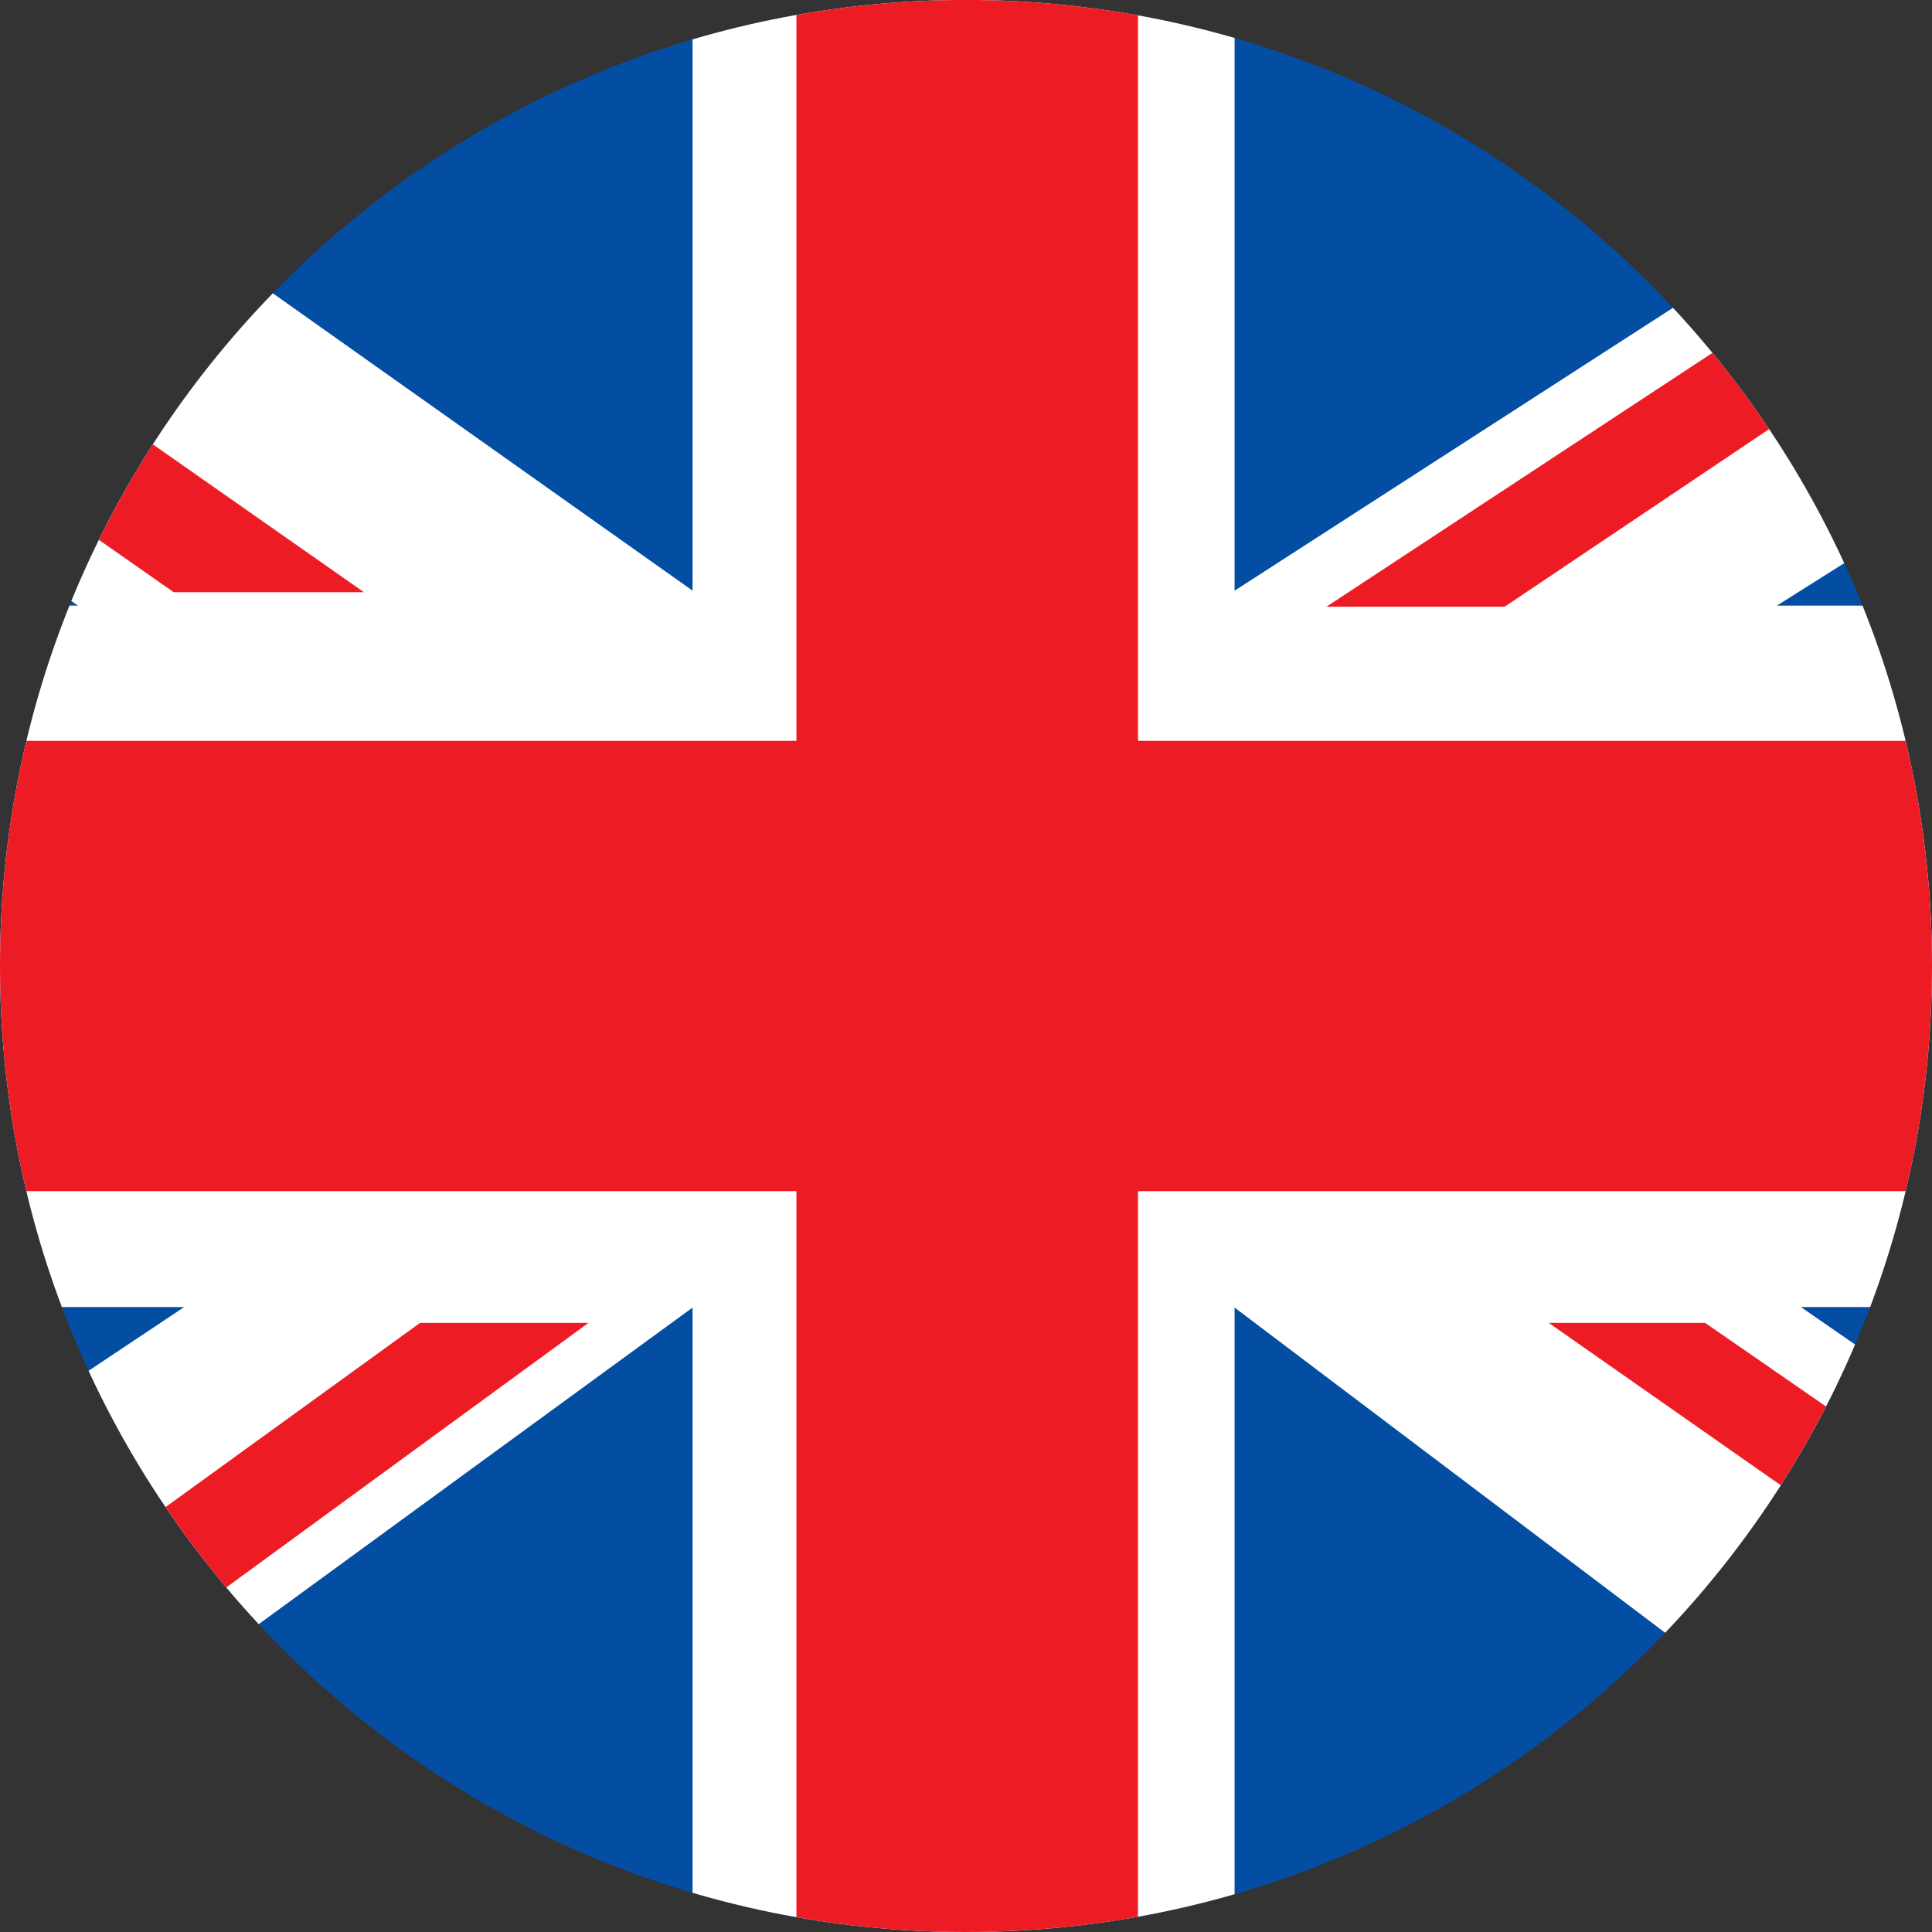
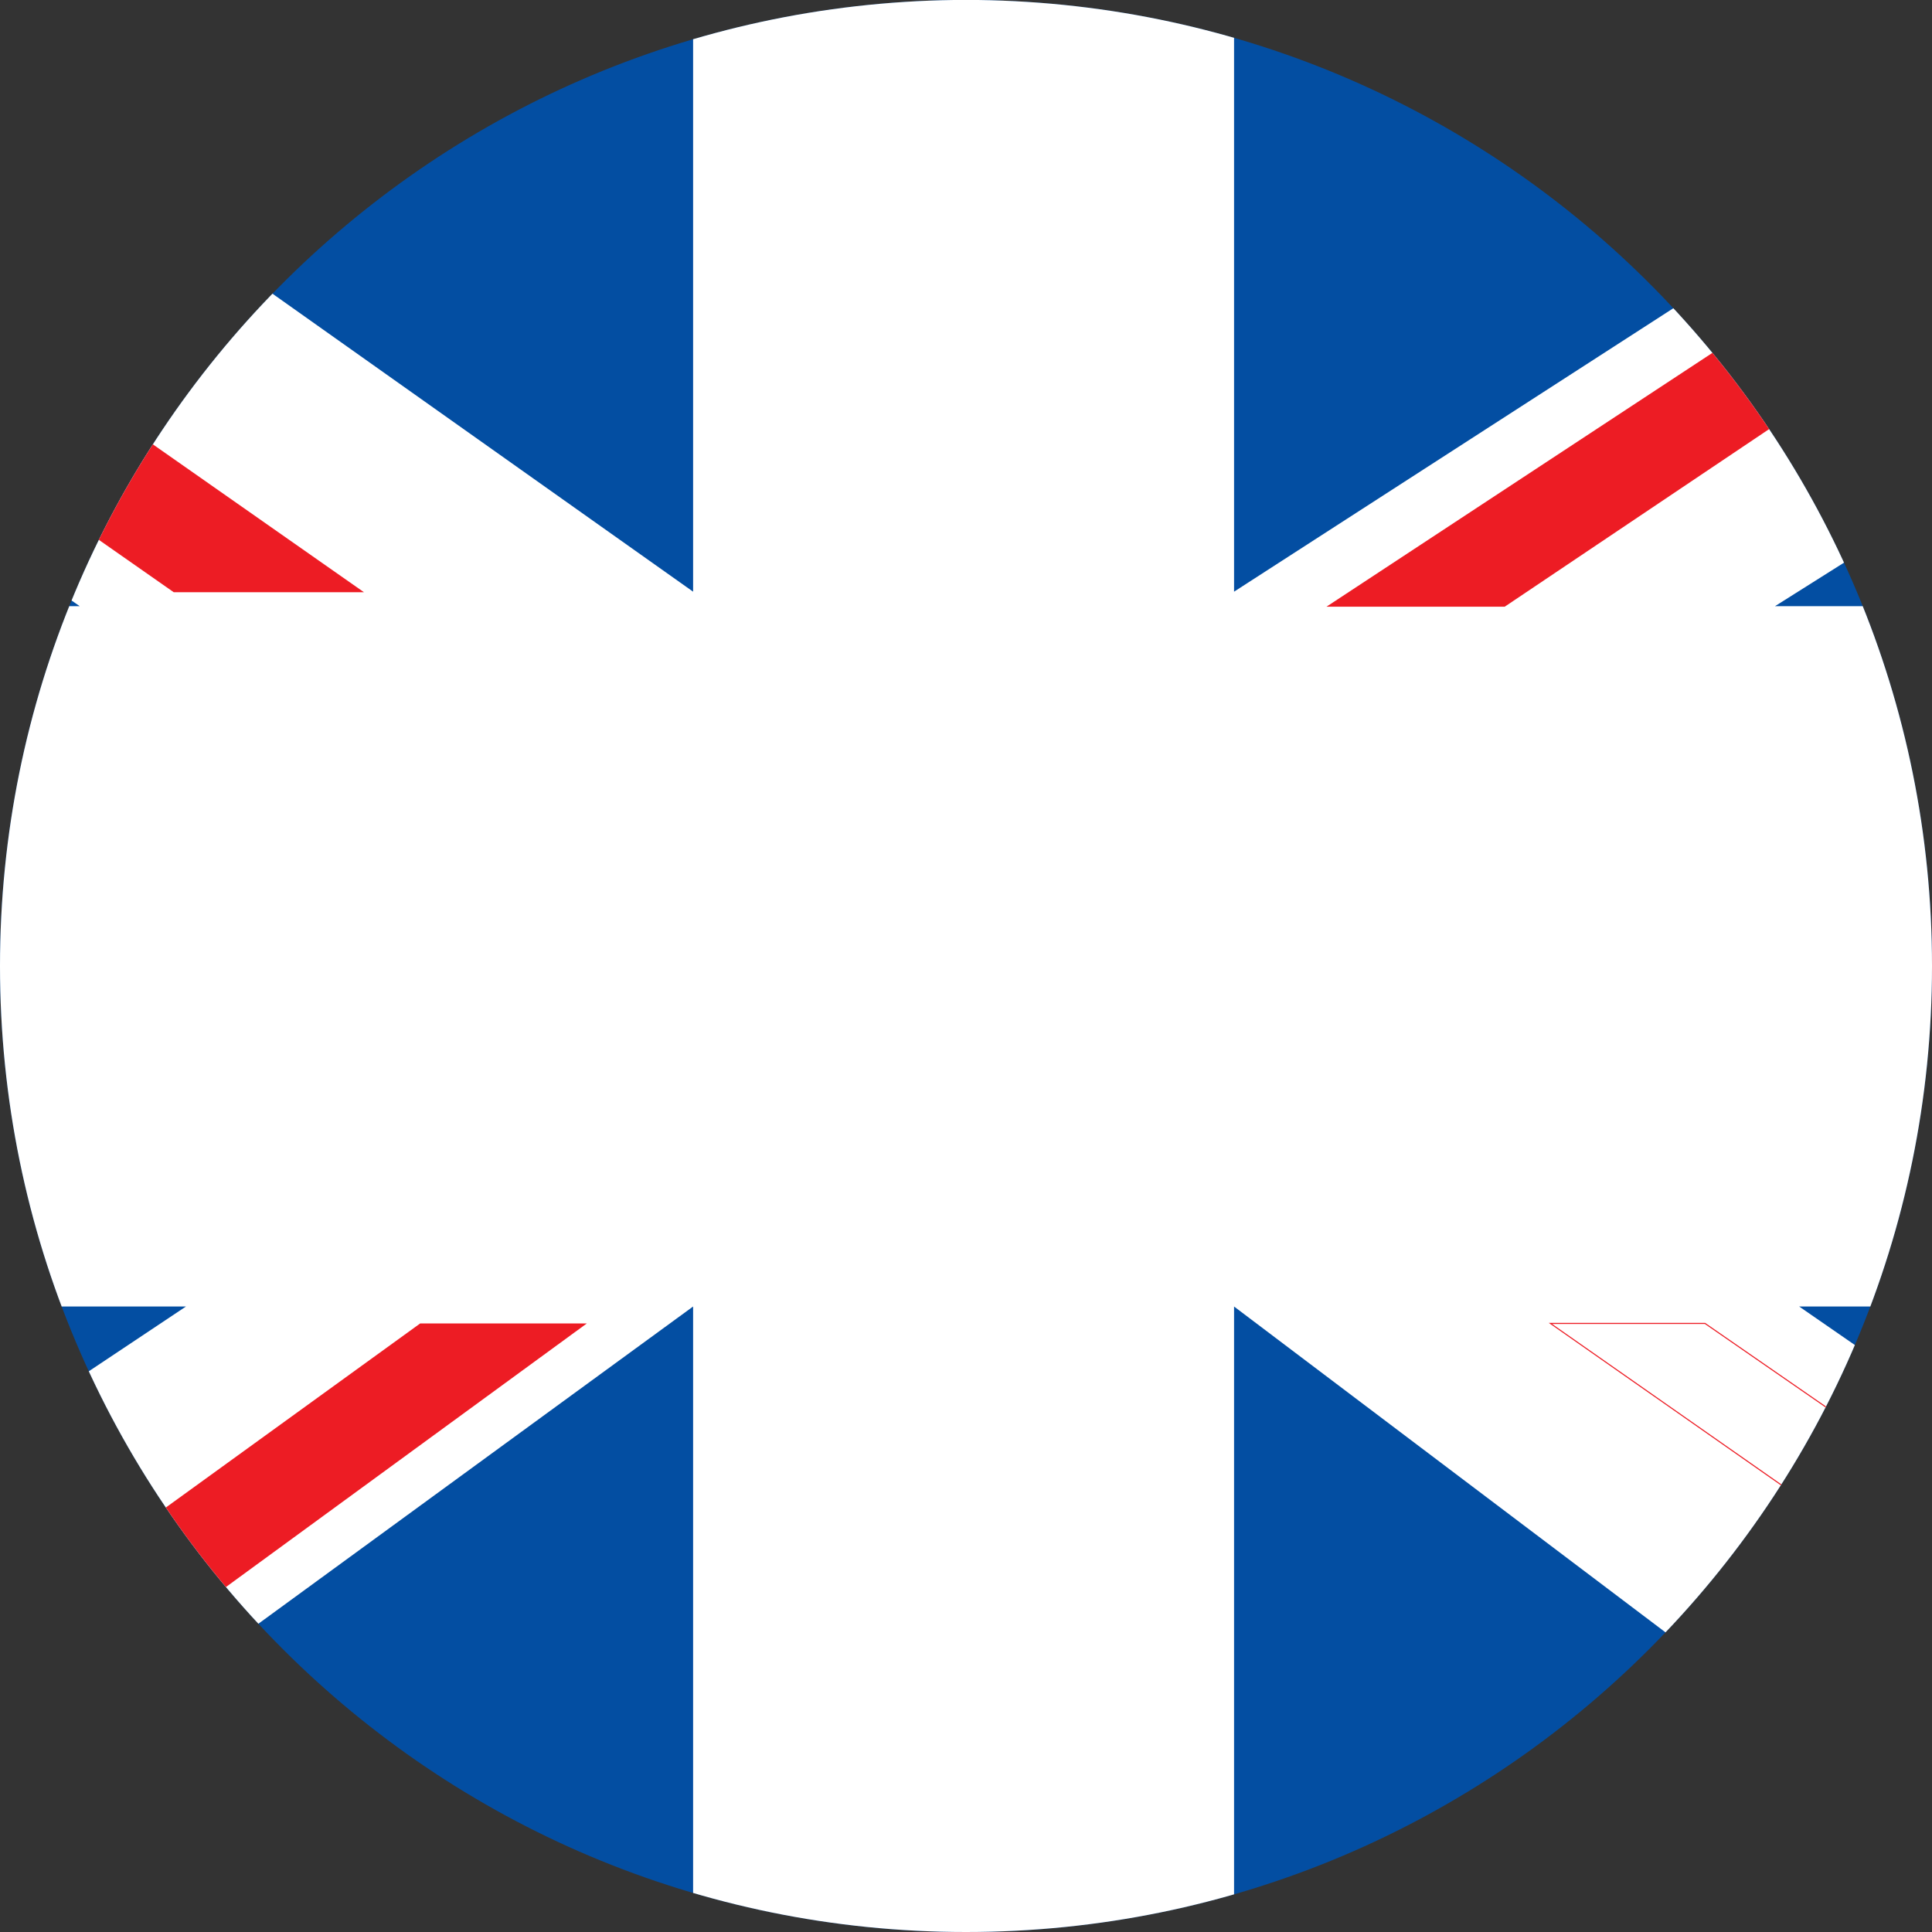
<svg xmlns="http://www.w3.org/2000/svg" xmlns:xlink="http://www.w3.org/1999/xlink" version="1.1" id="图层_1" x="0px" y="0px" viewBox="0 0 80 80" style="enable-background:new 0 0 80 80;" xml:space="preserve">
  <rect x="0" y="0" width="80" height="80" fill="#333333" stroke="none" />
  <style type="text/css">
	.st0{clip-path:url(#SVGID_00000106130705248342195780000005964072407206681992_);fill:#034EA2;}
	.st1{clip-path:url(#SVGID_00000106130705248342195780000005964072407206681992_);fill:#FFFFFF;}
	
		.st2{clip-path:url(#SVGID_00000106130705248342195780000005964072407206681992_);fill:none;stroke:#FFFFFF;stroke-width:4.401186e-02;}
	.st3{clip-path:url(#SVGID_00000106130705248342195780000005964072407206681992_);fill:#ED1C24;}
	
		.st4{clip-path:url(#SVGID_00000106130705248342195780000005964072407206681992_);fill:none;stroke:#ED1C24;stroke-width:4.401186e-02;}
</style>
  <g>
    <g>
      <defs>
        <path id="SVGID_1_" d="M39.5,0C17.6,0.3,0,18.1,0,40c0,22.1,17.9,40,40,40s40-17.9,40-40C80,18.1,62.4,0.3,40.5,0H39.5z" />
      </defs>
      <clipPath id="SVGID_00000155859294002491326930000018156377513089181370_">
        <use xlink:href="#SVGID_1_" style="overflow:visible;" />
      </clipPath>
      <rect x="-27.4" y="-6.6" style="clip-path:url(#SVGID_00000155859294002491326930000018156377513089181370_);fill:#034EA2;" width="136.9" height="93.1" />
      <polygon style="clip-path:url(#SVGID_00000155859294002491326930000018156377513089181370_);fill:#FFFFFF;" points="-27.4,3.7     3.3,25.1 -27.4,25.1 -27.4,54.1 7.7,54.1 -27.4,77.5 -27.4,86.5 -15.7,86.5 28.7,54.1 28.7,86.5 51.1,86.5 51.1,54.1 94,86.5     109.5,86.5 109.5,78.3 74.5,54.1 109.5,54.1 109.5,25.1 73.5,25.1 109.5,2.4 109.5,-6.6 99.3,-6.6 51.1,24.5 51.1,-6.6 28.7,-6.6     28.7,24.5 -15.2,-6.6 -27.4,-6.6   " />
-       <polygon style="clip-path:url(#SVGID_00000155859294002491326930000018156377513089181370_);fill:none;stroke:#FFFFFF;stroke-width:4.401186e-02;" points="    -27.4,3.7 3.3,25.1 -27.4,25.1 -27.4,54.1 7.7,54.1 -27.4,77.5 -27.4,86.5 -15.7,86.5 28.7,54.1 28.7,86.5 51.1,86.5 51.1,54.1     94,86.5 109.5,86.5 109.5,78.3 74.5,54.1 109.5,54.1 109.5,25.1 73.5,25.1 109.5,2.4 109.5,-6.6 99.3,-6.6 51.1,24.5 51.1,-6.6     28.7,-6.6 28.7,24.5 -15.2,-6.6 -27.4,-6.6   " />
-       <polygon style="clip-path:url(#SVGID_00000155859294002491326930000018156377513089181370_);fill:#ED1C24;" points="-27.4,30.7     33,30.7 33,-6.6 47.1,-6.6 47.1,30.7 109.5,30.7 109.5,49.3 47.1,49.3 47.1,86.5 33,86.5 33,49.3 -27.4,49.3   " />
-       <polygon style="clip-path:url(#SVGID_00000155859294002491326930000018156377513089181370_);fill:none;stroke:#ED1C24;stroke-width:4.401186e-02;" points="    -27.4,30.7 33,30.7 33,-6.6 47.1,-6.6 47.1,30.7 109.5,30.7 109.5,49.3 47.1,49.3 47.1,86.5 33,86.5 33,49.3 -27.4,49.3   " />
      <polygon style="clip-path:url(#SVGID_00000155859294002491326930000018156377513089181370_);fill:#ED1C24;" points="-19.1,86.5     24.3,54.8 17.4,54.8 -26.4,86.5   " />
-       <polygon style="clip-path:url(#SVGID_00000155859294002491326930000018156377513089181370_);fill:none;stroke:#ED1C24;stroke-width:4.401186e-02;" points="    -19.1,86.5 24.3,54.8 17.4,54.8 -26.4,86.5   " />
-       <polygon style="clip-path:url(#SVGID_00000155859294002491326930000018156377513089181370_);fill:#ED1C24;" points="70.6,54.8     109.5,81.7 109.5,86.5 64.2,54.8   " />
      <polygon style="clip-path:url(#SVGID_00000155859294002491326930000018156377513089181370_);fill:none;stroke:#ED1C24;stroke-width:4.401186e-02;" points="    70.6,54.8 109.5,81.7 109.5,86.5 64.2,54.8   " />
      <polygon style="clip-path:url(#SVGID_00000155859294002491326930000018156377513089181370_);fill:#ED1C24;" points="109.5,-6.6     62.3,25.1 55,25.1 103.2,-6.6   " />
      <polygon style="clip-path:url(#SVGID_00000155859294002491326930000018156377513089181370_);fill:none;stroke:#ED1C24;stroke-width:4.401186e-02;" points="    109.5,-6.6 62.3,25.1 55,25.1 103.2,-6.6   " />
      <polygon style="clip-path:url(#SVGID_00000155859294002491326930000018156377513089181370_);fill:#ED1C24;" points="-27.4,0.3     7.2,24.5 15,24.5 -27.4,-5.2   " />
      <polygon style="clip-path:url(#SVGID_00000155859294002491326930000018156377513089181370_);fill:none;stroke:#ED1C24;stroke-width:4.401186e-02;" points="    -27.4,0.3 7.2,24.5 15,24.5 -27.4,-5.2   " />
    </g>
  </g>
</svg>